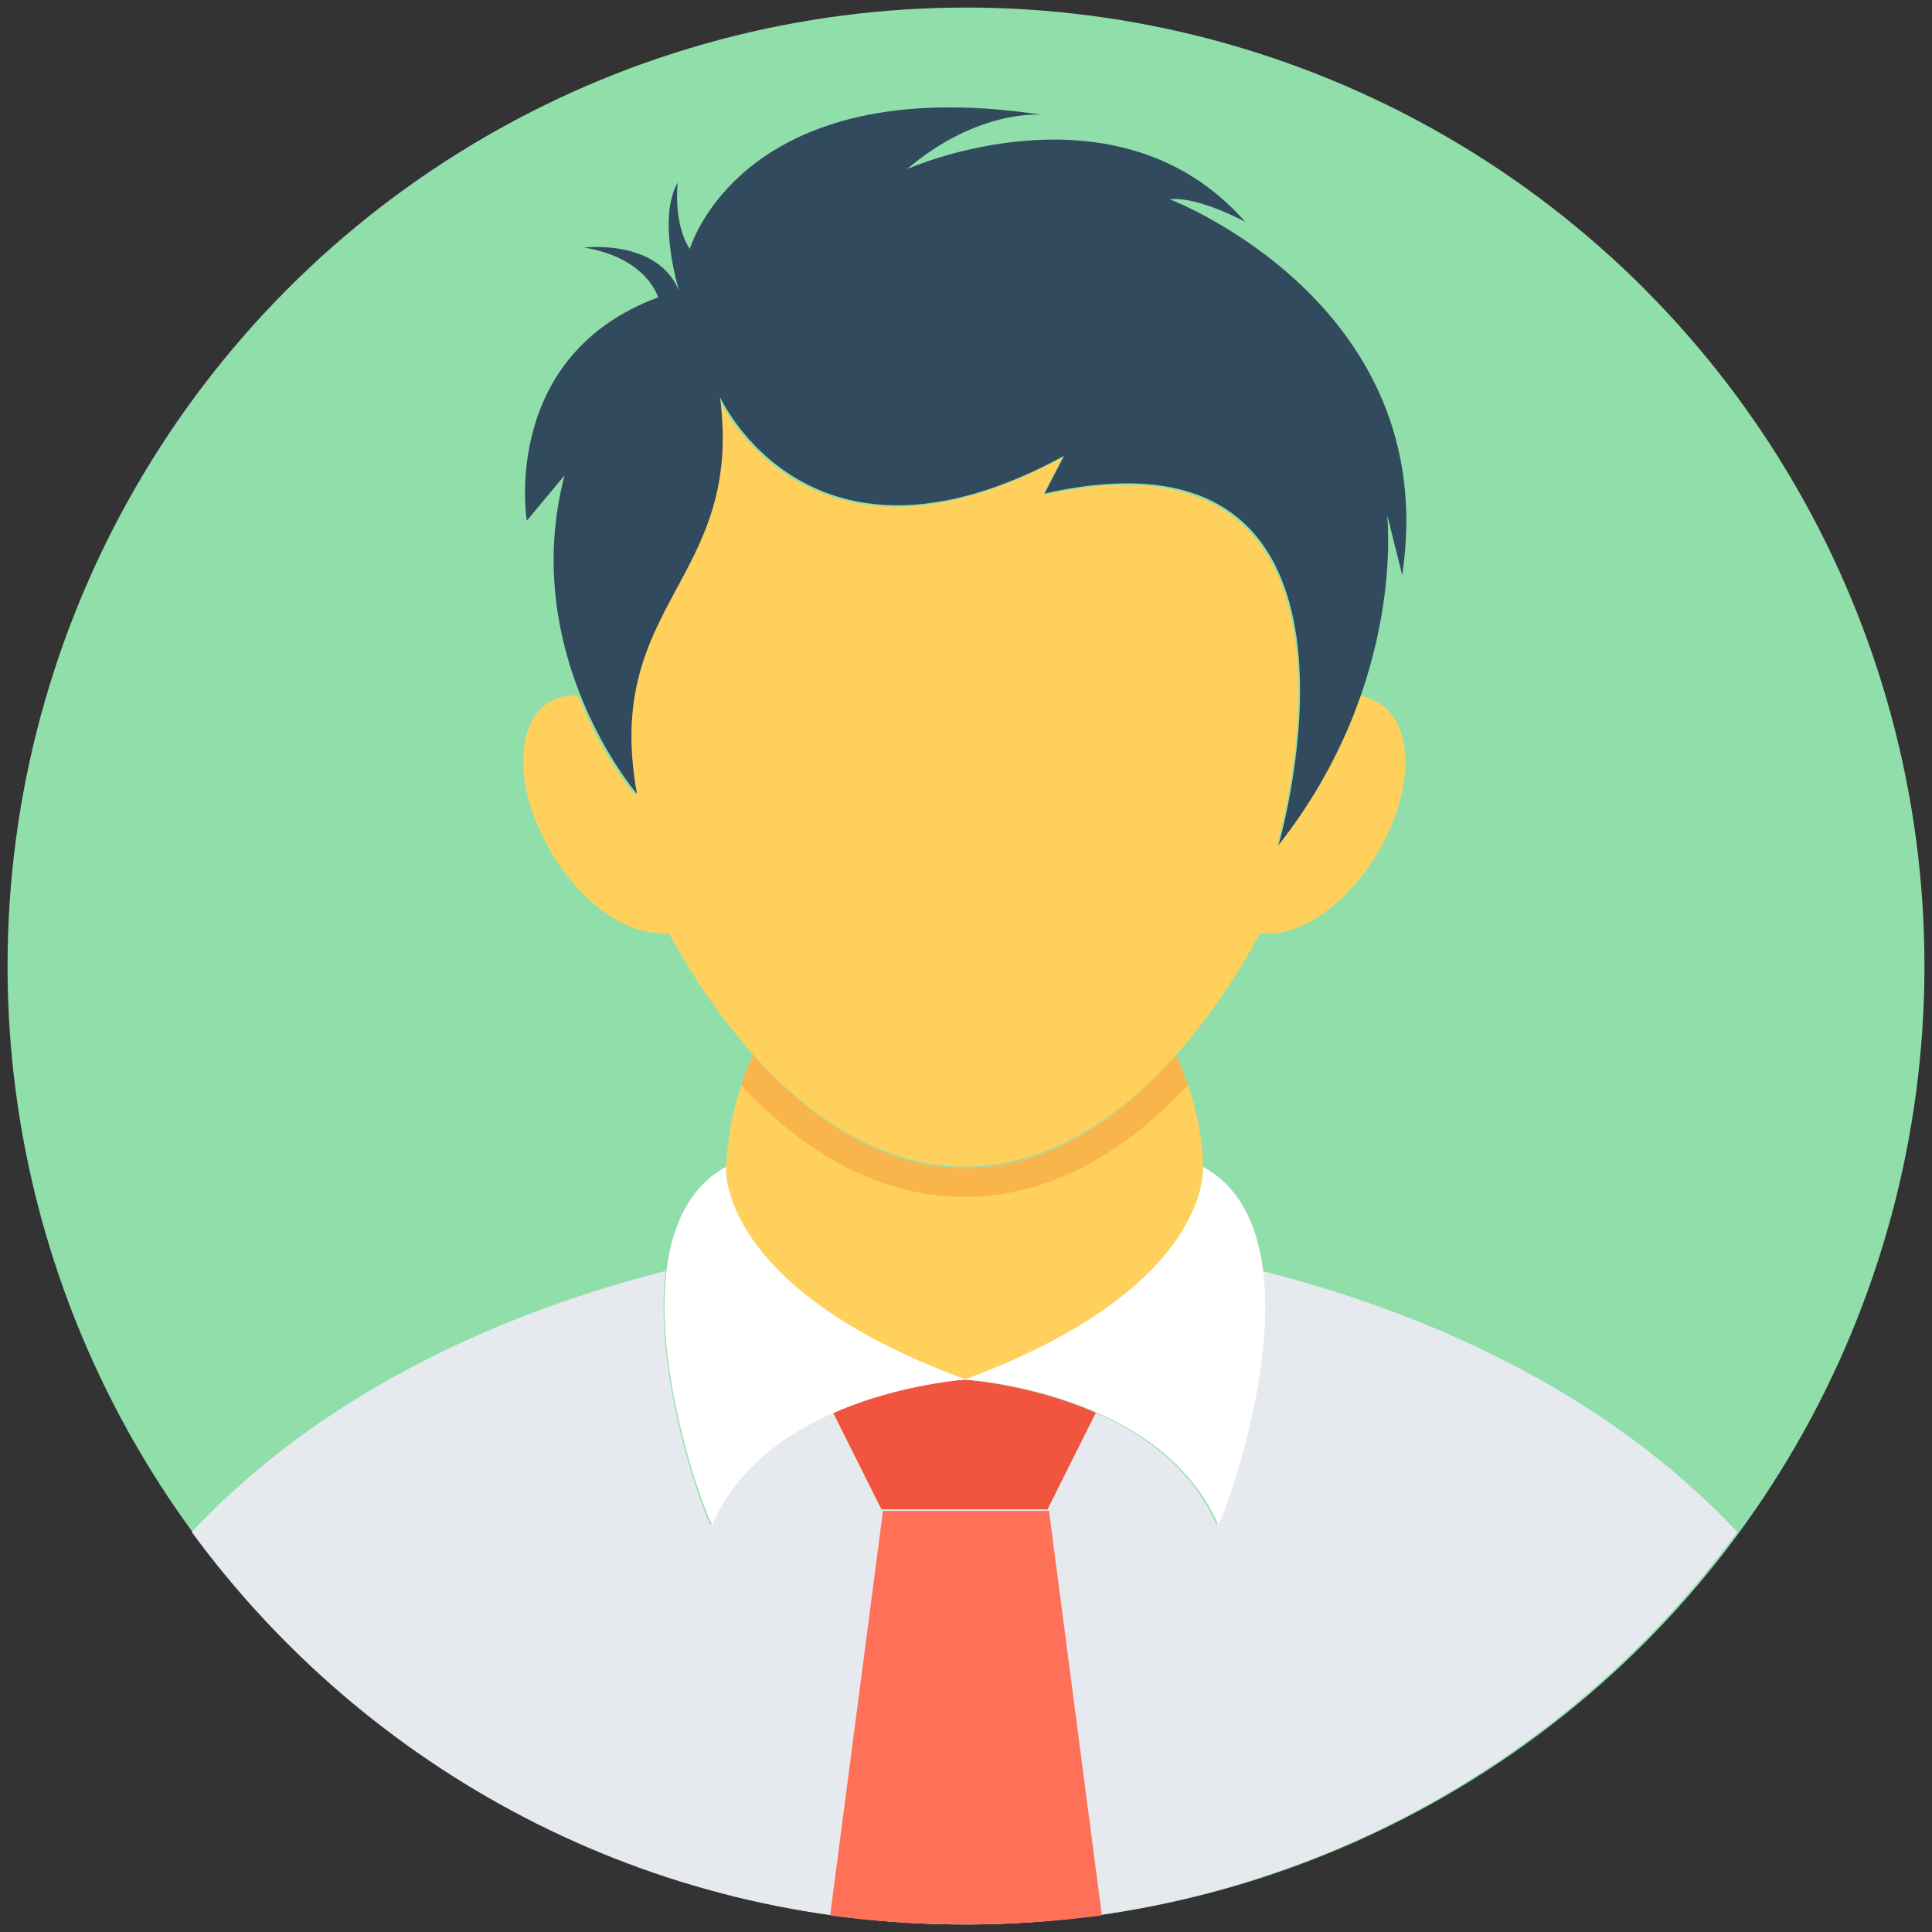
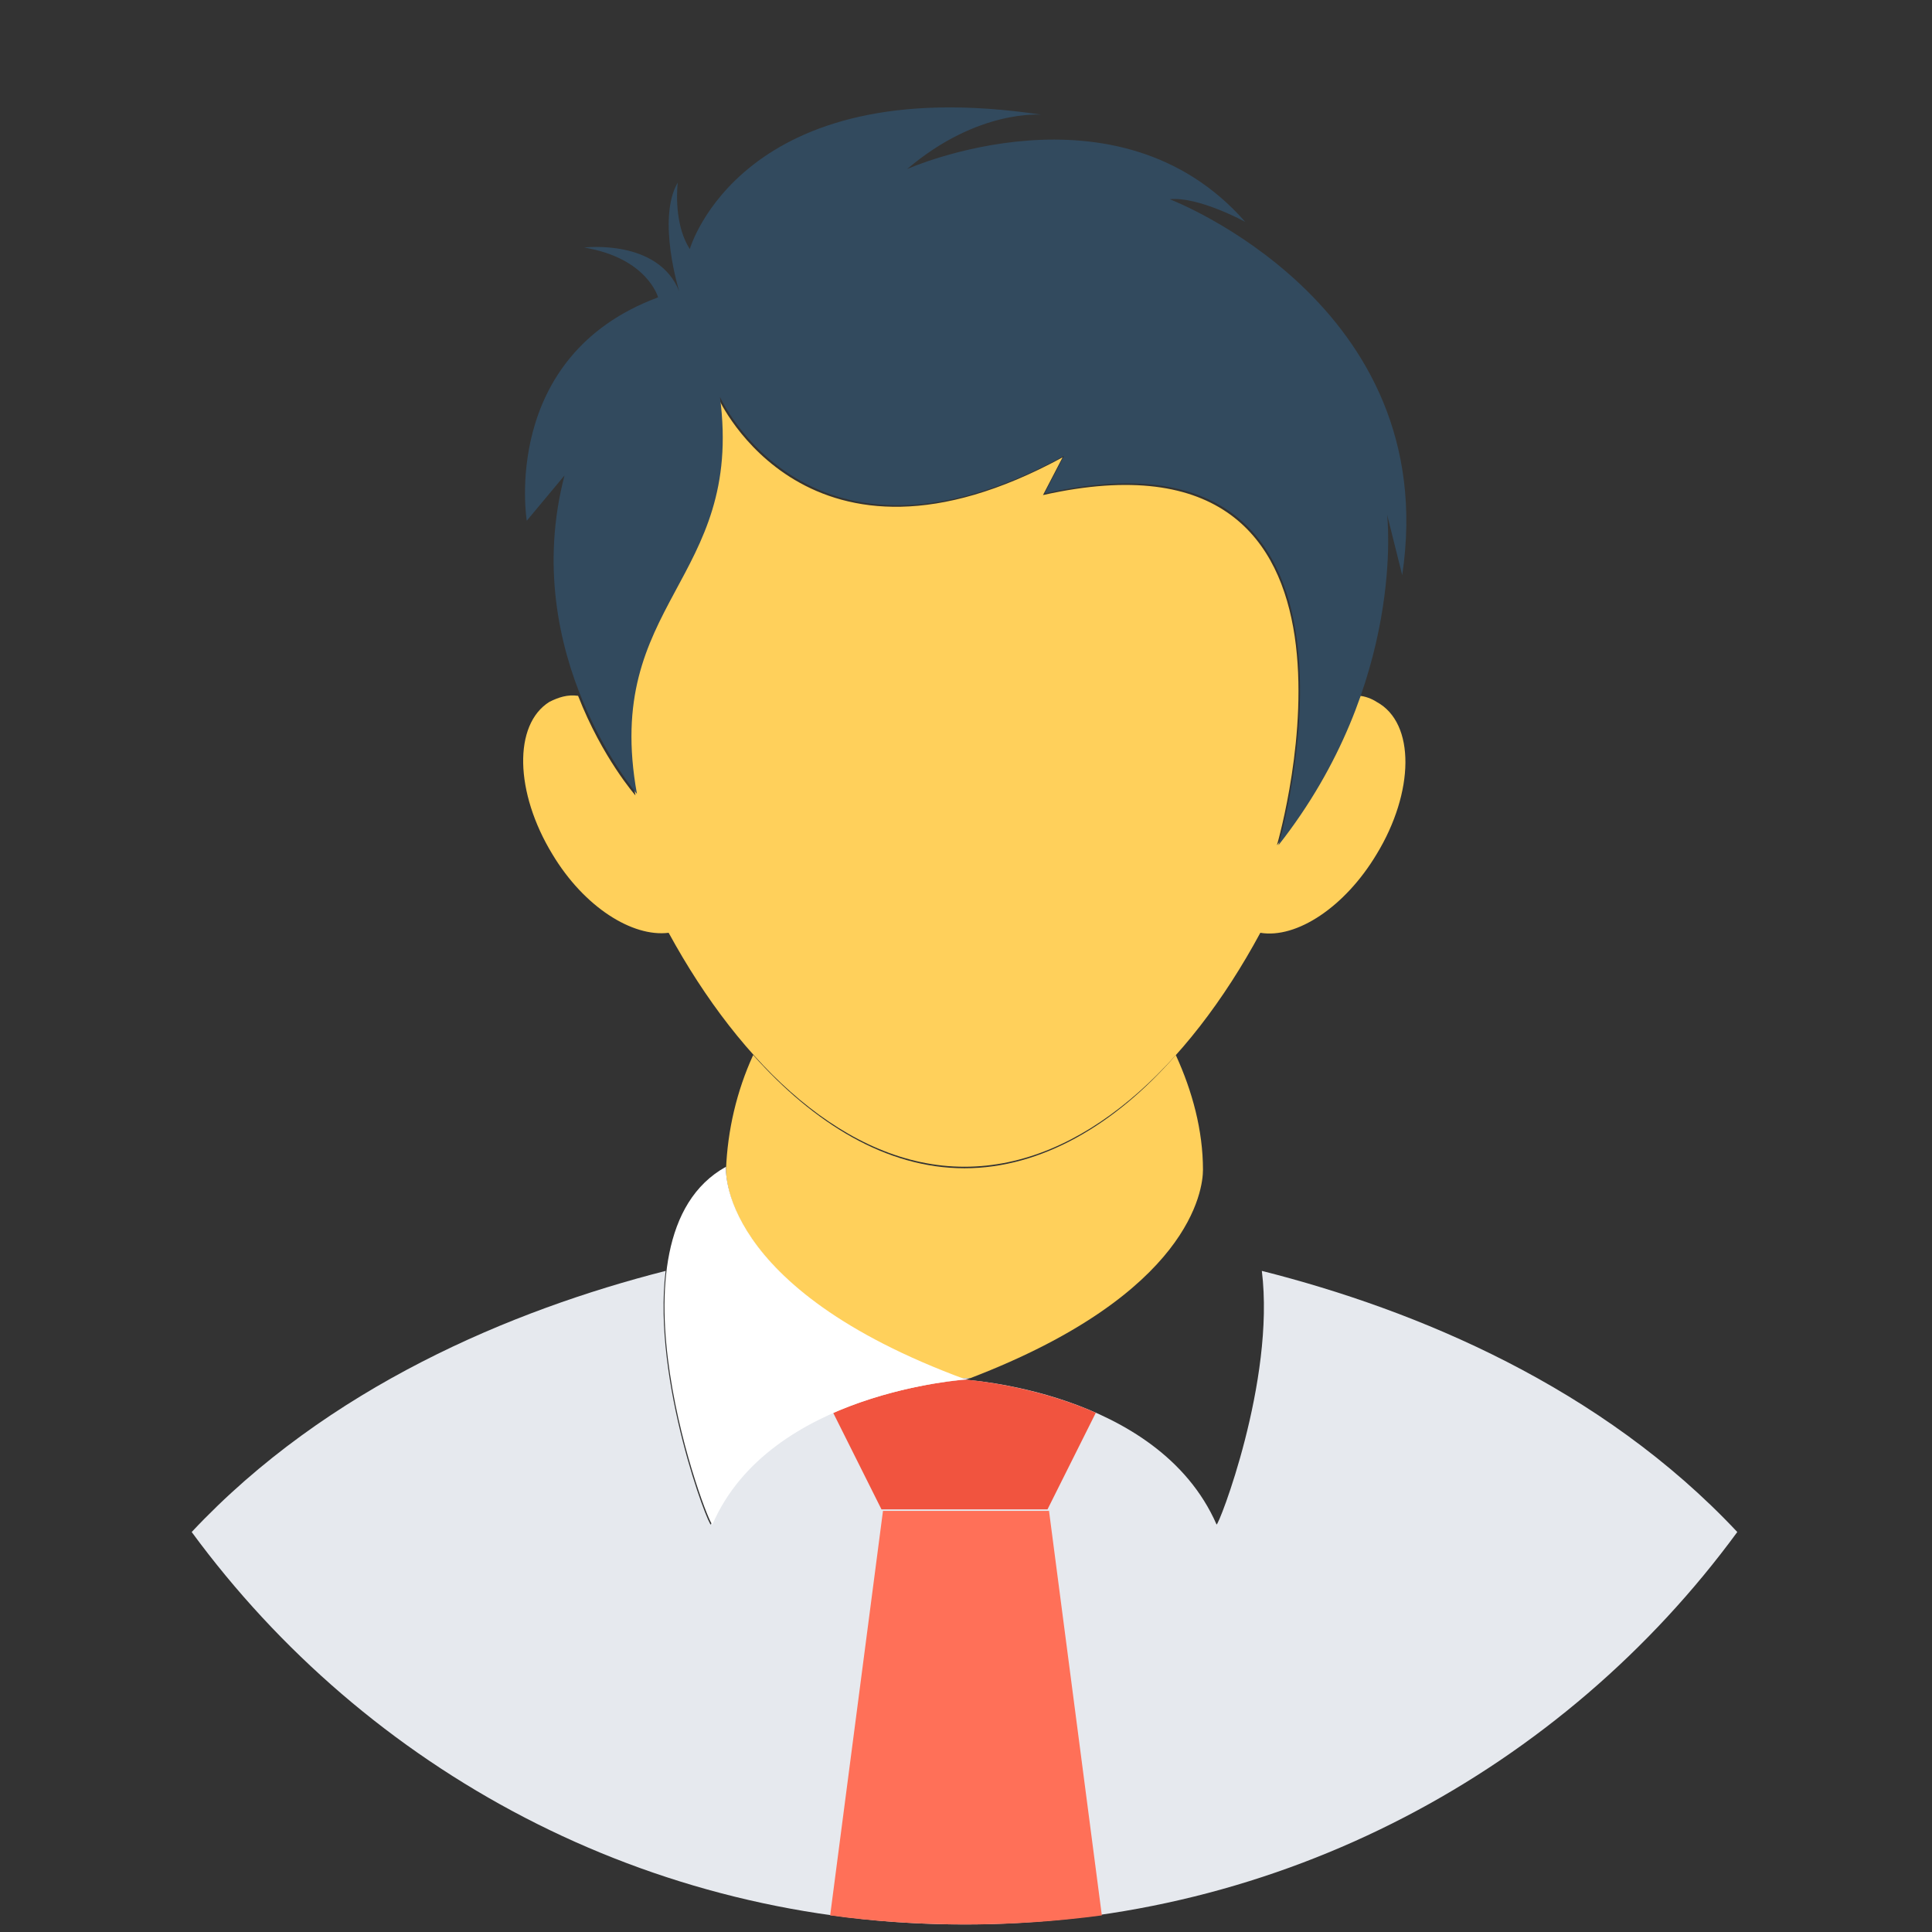
<svg xmlns="http://www.w3.org/2000/svg" version="1.1" id="Layer_1" x="0px" y="0px" viewBox="-49 141 512 512" enable-background="new -49 141 512 512" xml:space="preserve">
  <rect x="-49" y="141" width="512" height="512" fill="#333333" stroke="none" />
-   <circle fill="#90DFAA" cx="207" cy="397" r="254" />
  <g>
    <path fill="#E6E9EE" d="M208.2,506.2c-0.4,0-0.8,0.4-1.6,0.4c-0.4,0-0.8-0.4-1.6-0.4H208.2z" />
    <path fill="#E6E9EE" d="M411.4,547c-46,62.8-120.8,104-204.8,104S48.2,610.2,1.8,547c36-38.4,84.8-58.8,125.6-69.2   c-3.6,29.2,11.6,68.4,12,67.2c15.2-35.2,66.8-38.4,66.8-38.4s51.6,2.8,67.2,38.4c0.4,0.8,15.6-38,12-67.2   C326.6,488.2,375.4,508.6,411.4,547z" />
  </g>
-   <path fill="#FFD05B" d="M269.8,451L269.8,451c0,5.2-3.2,32.8-61.6,55.2H205c-58.4-22.4-61.6-50-61.6-55.2l0,0  c0.4-10.4,2.8-20.8,7.2-30.4c16,18,35.2,30,56,30c20.4,0,40-11.6,56-30C267,430.2,269.8,440.6,269.8,451z" />
+   <path fill="#FFD05B" d="M269.8,451L269.8,451c0,5.2-3.2,32.8-61.6,55.2H205c-58.4-22.4-61.6-50-61.6-55.2c0.4-10.4,2.8-20.8,7.2-30.4c16,18,35.2,30,56,30c20.4,0,40-11.6,56-30C267,430.2,269.8,440.6,269.8,451z" />
  <path fill="#F1543F" d="M241.4,515.4L228.6,541h-44l-12.8-25.6c17.6-7.6,34.8-8.8,34.8-8.8S224.2,507.8,241.4,515.4z" />
  <path fill="#FF7058" d="M171,648.6c11.6,1.6,23.6,2.4,36,2.4c12,0,24-0.8,36-2.4l-14-107.2h-44L171,648.6z" />
  <g>
-     <path fill="#FFFFFF" d="M269.8,450.2c0,0,2.8,32-63.2,56.4c0,0,51.6,2.8,67.2,38.4C274.2,546.6,304.2,469,269.8,450.2z" />
    <path fill="#FFFFFF" d="M143.4,450.2c-34,18.8-4.4,96-3.6,94.8c15.2-35.2,67.2-38.4,67.2-38.4C140.6,482.2,143.4,450.2,143.4,450.2   z" />
  </g>
-   <path fill="#F9B54C" d="M265.8,428.6c-16.8,18-36.8,29.6-59.2,29.6s-42.4-11.6-59.2-29.6c0.8-2.8,2-5.6,3.2-8c16,18,35.2,30,56,30  s40-11.6,56-30C263.8,423,265,425.8,265.8,428.6z" />
  <path fill="#FFD05B" d="M315.8,367.4c-8.4,14-21.2,22.4-30.8,20.8c-19.2,35.6-47.2,62-78.4,62s-59.2-26.8-78.4-62  c-9.6,1.2-22.4-6.8-30.8-20.8C87.4,351,87,333,96.6,327c2.4-1.2,4.8-2,7.6-1.6c6.4,16.4,15.2,26.4,15.2,26.4  c-9.2-50.8,28.4-56.4,22-105.2c0,0,23.6,52.4,91.2,15.6l-5.2,10c94.4-21.2,62.8,90,62,92.8c10.8-13.6,17.6-27.2,21.6-39.6  c1.6,0,3.6,0.8,4.8,1.6C326.2,332.6,325.8,351,315.8,367.4z" />
  <path fill="#324A5E" d="M261,193.8c7.6-0.8,20,6,20,6c-34-38.8-89.6-14-89.6-14c18.8-16,35.6-14.4,35.6-14.4  c-79.6-12-93.2,35.6-93.2,35.6c-3.6-5.6-3.6-13.6-3.2-17.6c-5.6,9.6,0.4,28.8,0.4,28.8c-5.6-14-25.2-11.6-25.2-11.6  c16.8,2.8,19.6,13.2,19.6,13.2c-42,15.6-34.8,59.2-34.8,59.2l10-12c-12.4,47.6,19.2,84.4,19.2,84.4c-9.2-50.8,28.4-56.4,22-105.2  c0,0,23.6,52.4,91.2,15.6l-5.2,10c95.6-21.6,62,93.2,62,93.2c34-43.2,28.8-87.6,28.8-87.6l4,16C333.4,221.4,261,193.8,261,193.8z" />
</svg>